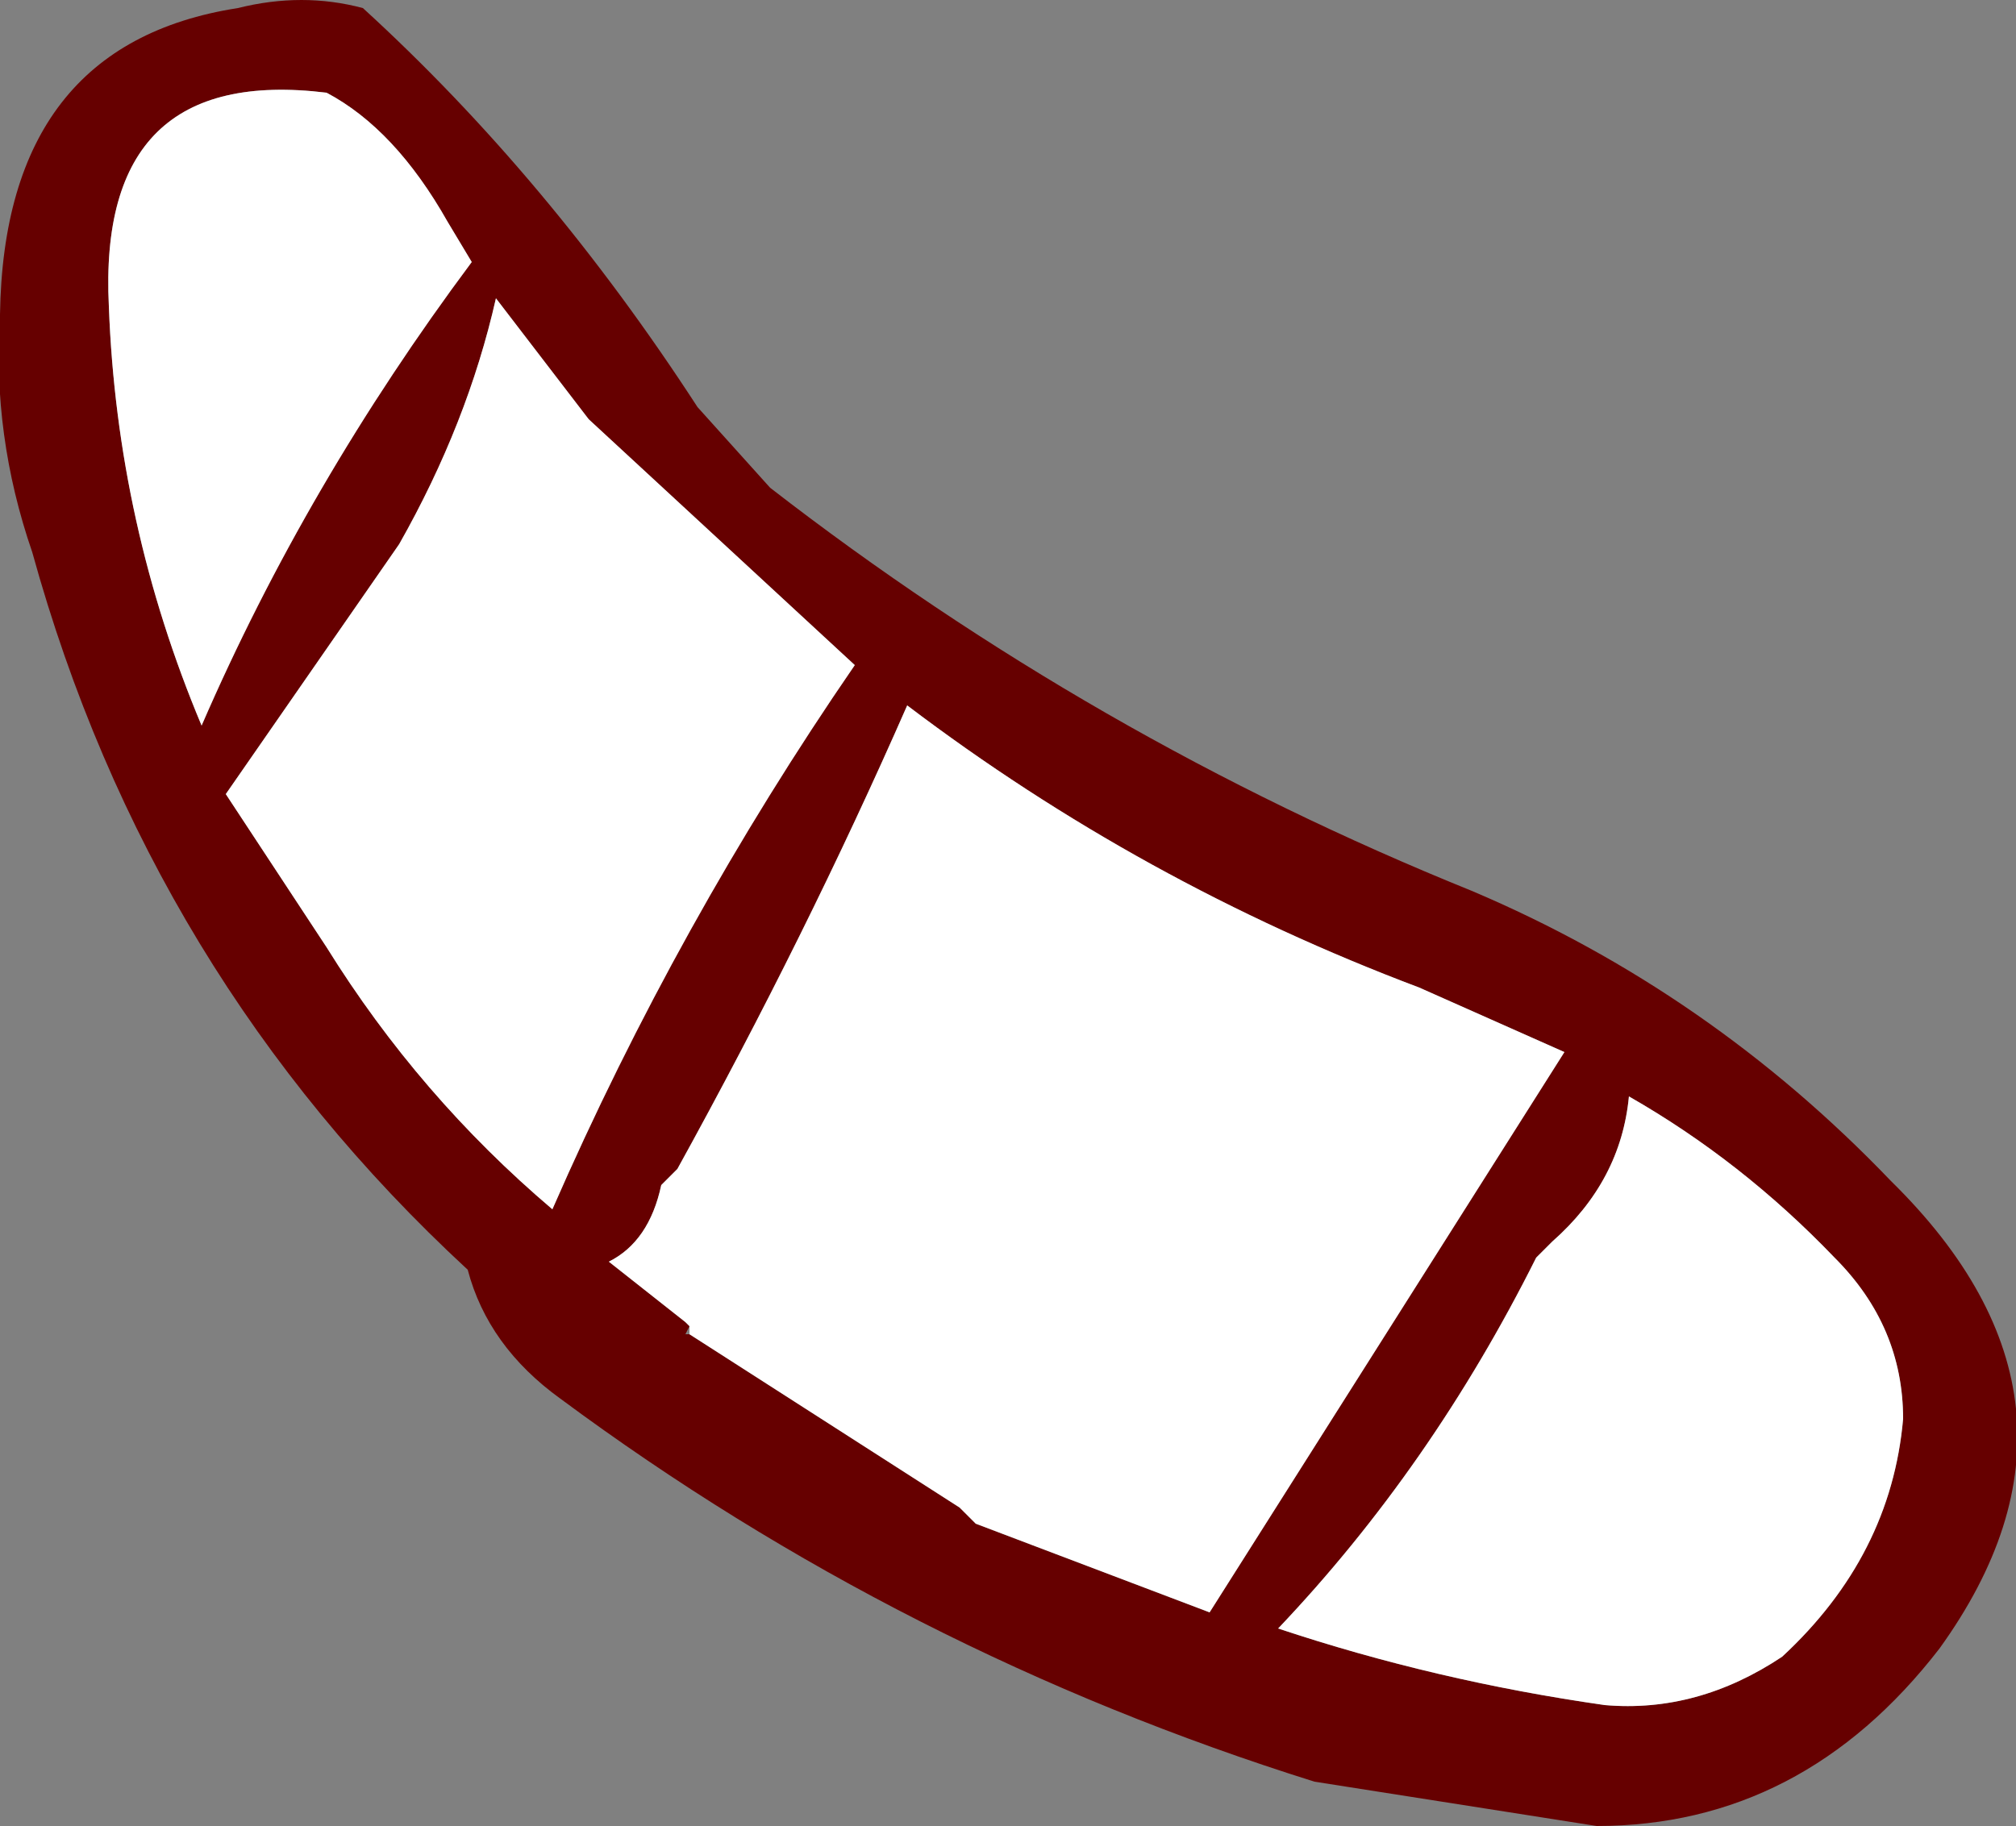
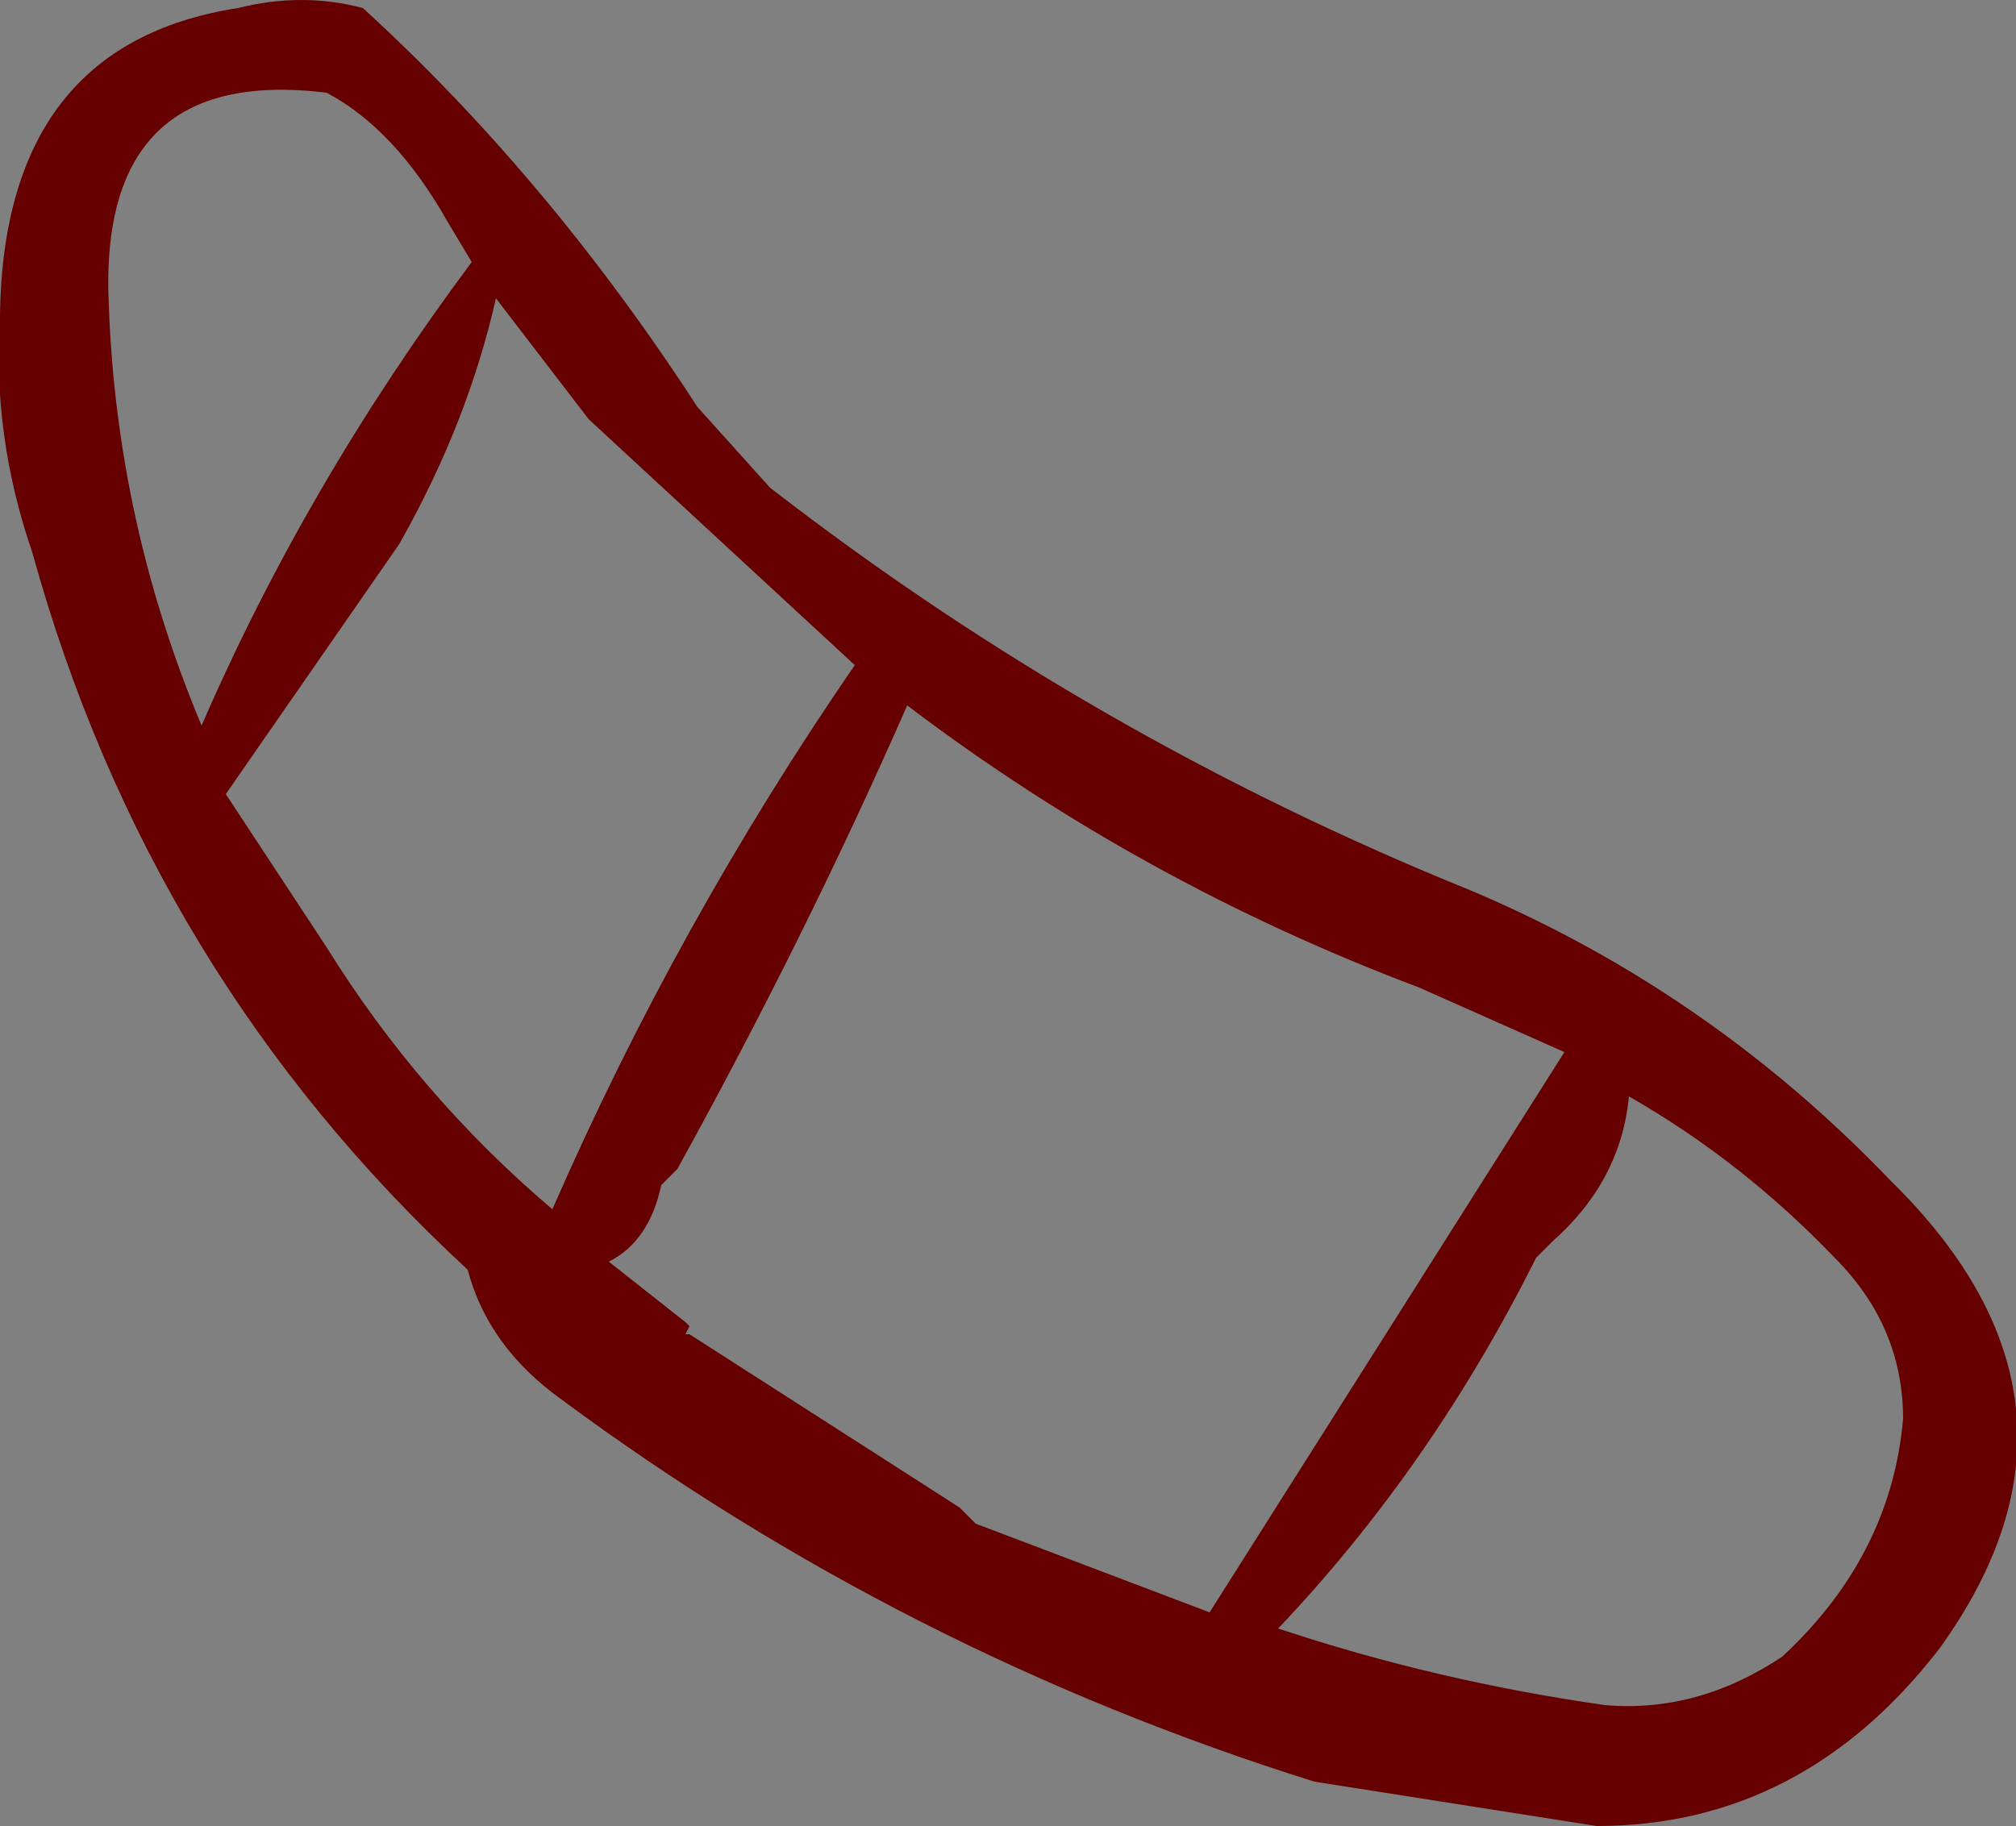
<svg xmlns="http://www.w3.org/2000/svg" height="22.65px" width="25.0px">
  <rect width="100%" height="100%" fill="#808080" stroke="none" />
  <g transform="matrix(1.0, 0.0, 0.0, 1.0, 12.1, 9.7)">
    <path d="M-12.1 -5.8 Q-12.05 -9.15 -9.15 -9.6 -8.35 -9.8 -7.6 -9.6 -5.3 -7.5 -3.45 -4.65 L-2.55 -3.65 Q1.45 -0.55 6.15 1.35 9.1 2.6 11.35 4.95 14.15 7.7 11.95 10.75 10.25 12.95 7.7 12.95 L4.2 12.4 Q-0.9 10.8 -5.15 7.65 -6.05 7.0 -6.3 6.05 -10.25 2.4 -11.7 -2.85 -12.2 -4.3 -12.1 -5.8 M-8.05 -8.55 Q-10.9 -8.9 -10.75 -5.9 -10.65 -3.2 -9.6 -0.7 -8.3 -3.7 -6.25 -6.45 L-6.55 -6.95 Q-7.2 -8.1 -8.05 -8.55 M-7.15 -2.95 L-9.3 0.15 -8.05 2.05 Q-6.9 3.9 -5.25 5.3 -3.7 1.75 -1.5 -1.45 L-4.8 -4.5 -5.95 -6.0 Q-6.3 -4.45 -7.15 -2.95 M-3.55 6.85 L-0.2 9.0 0.0 9.2 2.9 10.3 7.3 3.35 5.5 2.55 Q2.05 1.25 -0.85 -0.95 -2.1 1.9 -3.7 4.8 L-3.9 5.0 Q-4.05 5.7 -4.55 5.95 L-3.6 6.7 -3.55 6.75 -3.6 6.85 -3.55 6.85 M10.65 5.9 Q9.5 4.7 8.1 3.9 8.0 4.95 7.15 5.7 L6.95 5.9 Q5.65 8.5 3.75 10.5 5.7 11.15 7.8 11.45 8.95 11.55 10.0 10.85 11.35 9.6 11.5 7.9 11.5 6.75 10.65 5.9" fill="#660000" fill-rule="evenodd" stroke="none" />
-     <path d="M-3.55 6.75 L-3.6 6.7 -4.55 5.95 Q-4.05 5.7 -3.9 5.0 L-3.7 4.8 Q-2.1 1.9 -0.85 -0.95 2.05 1.25 5.5 2.55 L7.3 3.35 2.9 10.3 0.0 9.2 -0.2 9.0 -3.55 6.85 -3.55 6.75 M-7.15 -2.95 Q-6.3 -4.45 -5.95 -6.0 L-4.8 -4.5 -1.5 -1.45 Q-3.7 1.75 -5.25 5.3 -6.9 3.9 -8.05 2.05 L-9.3 0.15 -7.15 -2.95 M-8.05 -8.55 Q-7.2 -8.1 -6.55 -6.95 L-6.25 -6.45 Q-8.3 -3.7 -9.6 -0.7 -10.65 -3.2 -10.75 -5.9 -10.9 -8.9 -8.05 -8.55 M10.65 5.9 Q11.5 6.75 11.5 7.9 11.35 9.6 10.0 10.85 8.95 11.55 7.8 11.45 5.7 11.15 3.75 10.5 5.65 8.5 6.95 5.9 L7.15 5.7 Q8.0 4.95 8.1 3.9 9.5 4.7 10.65 5.9" fill="#ffffff" fill-rule="evenodd" stroke="none" />
  </g>
</svg>